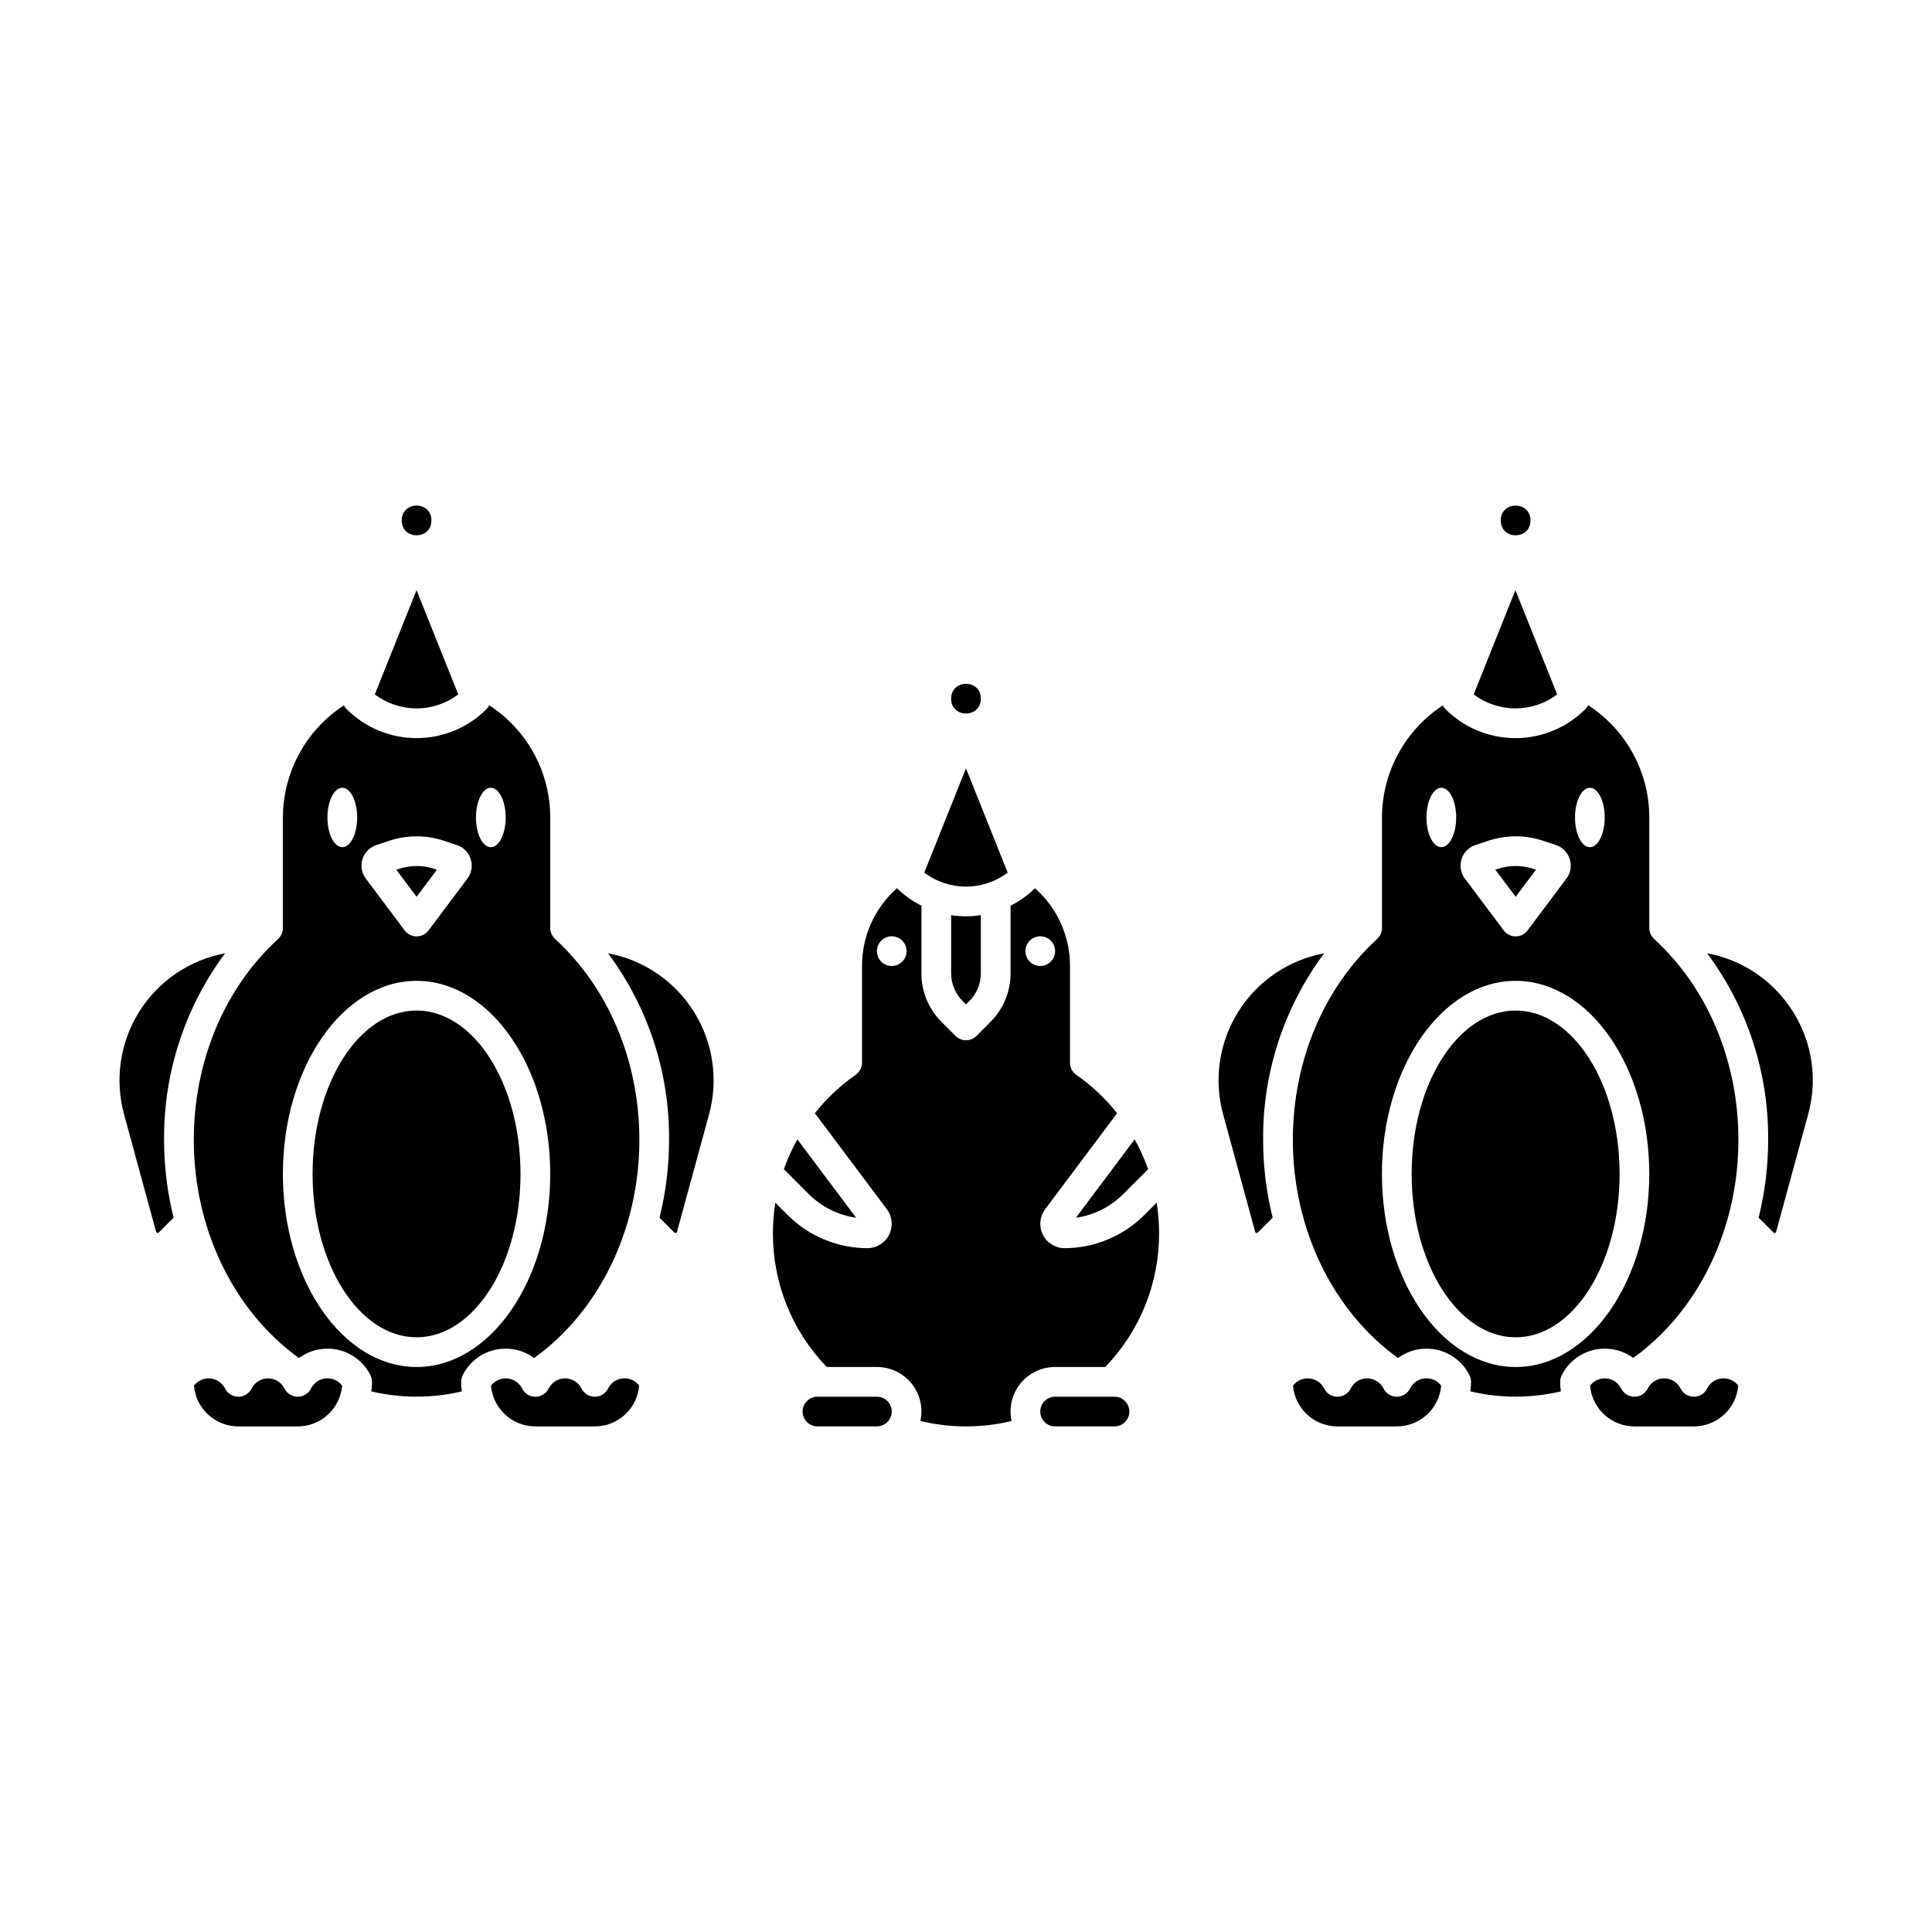
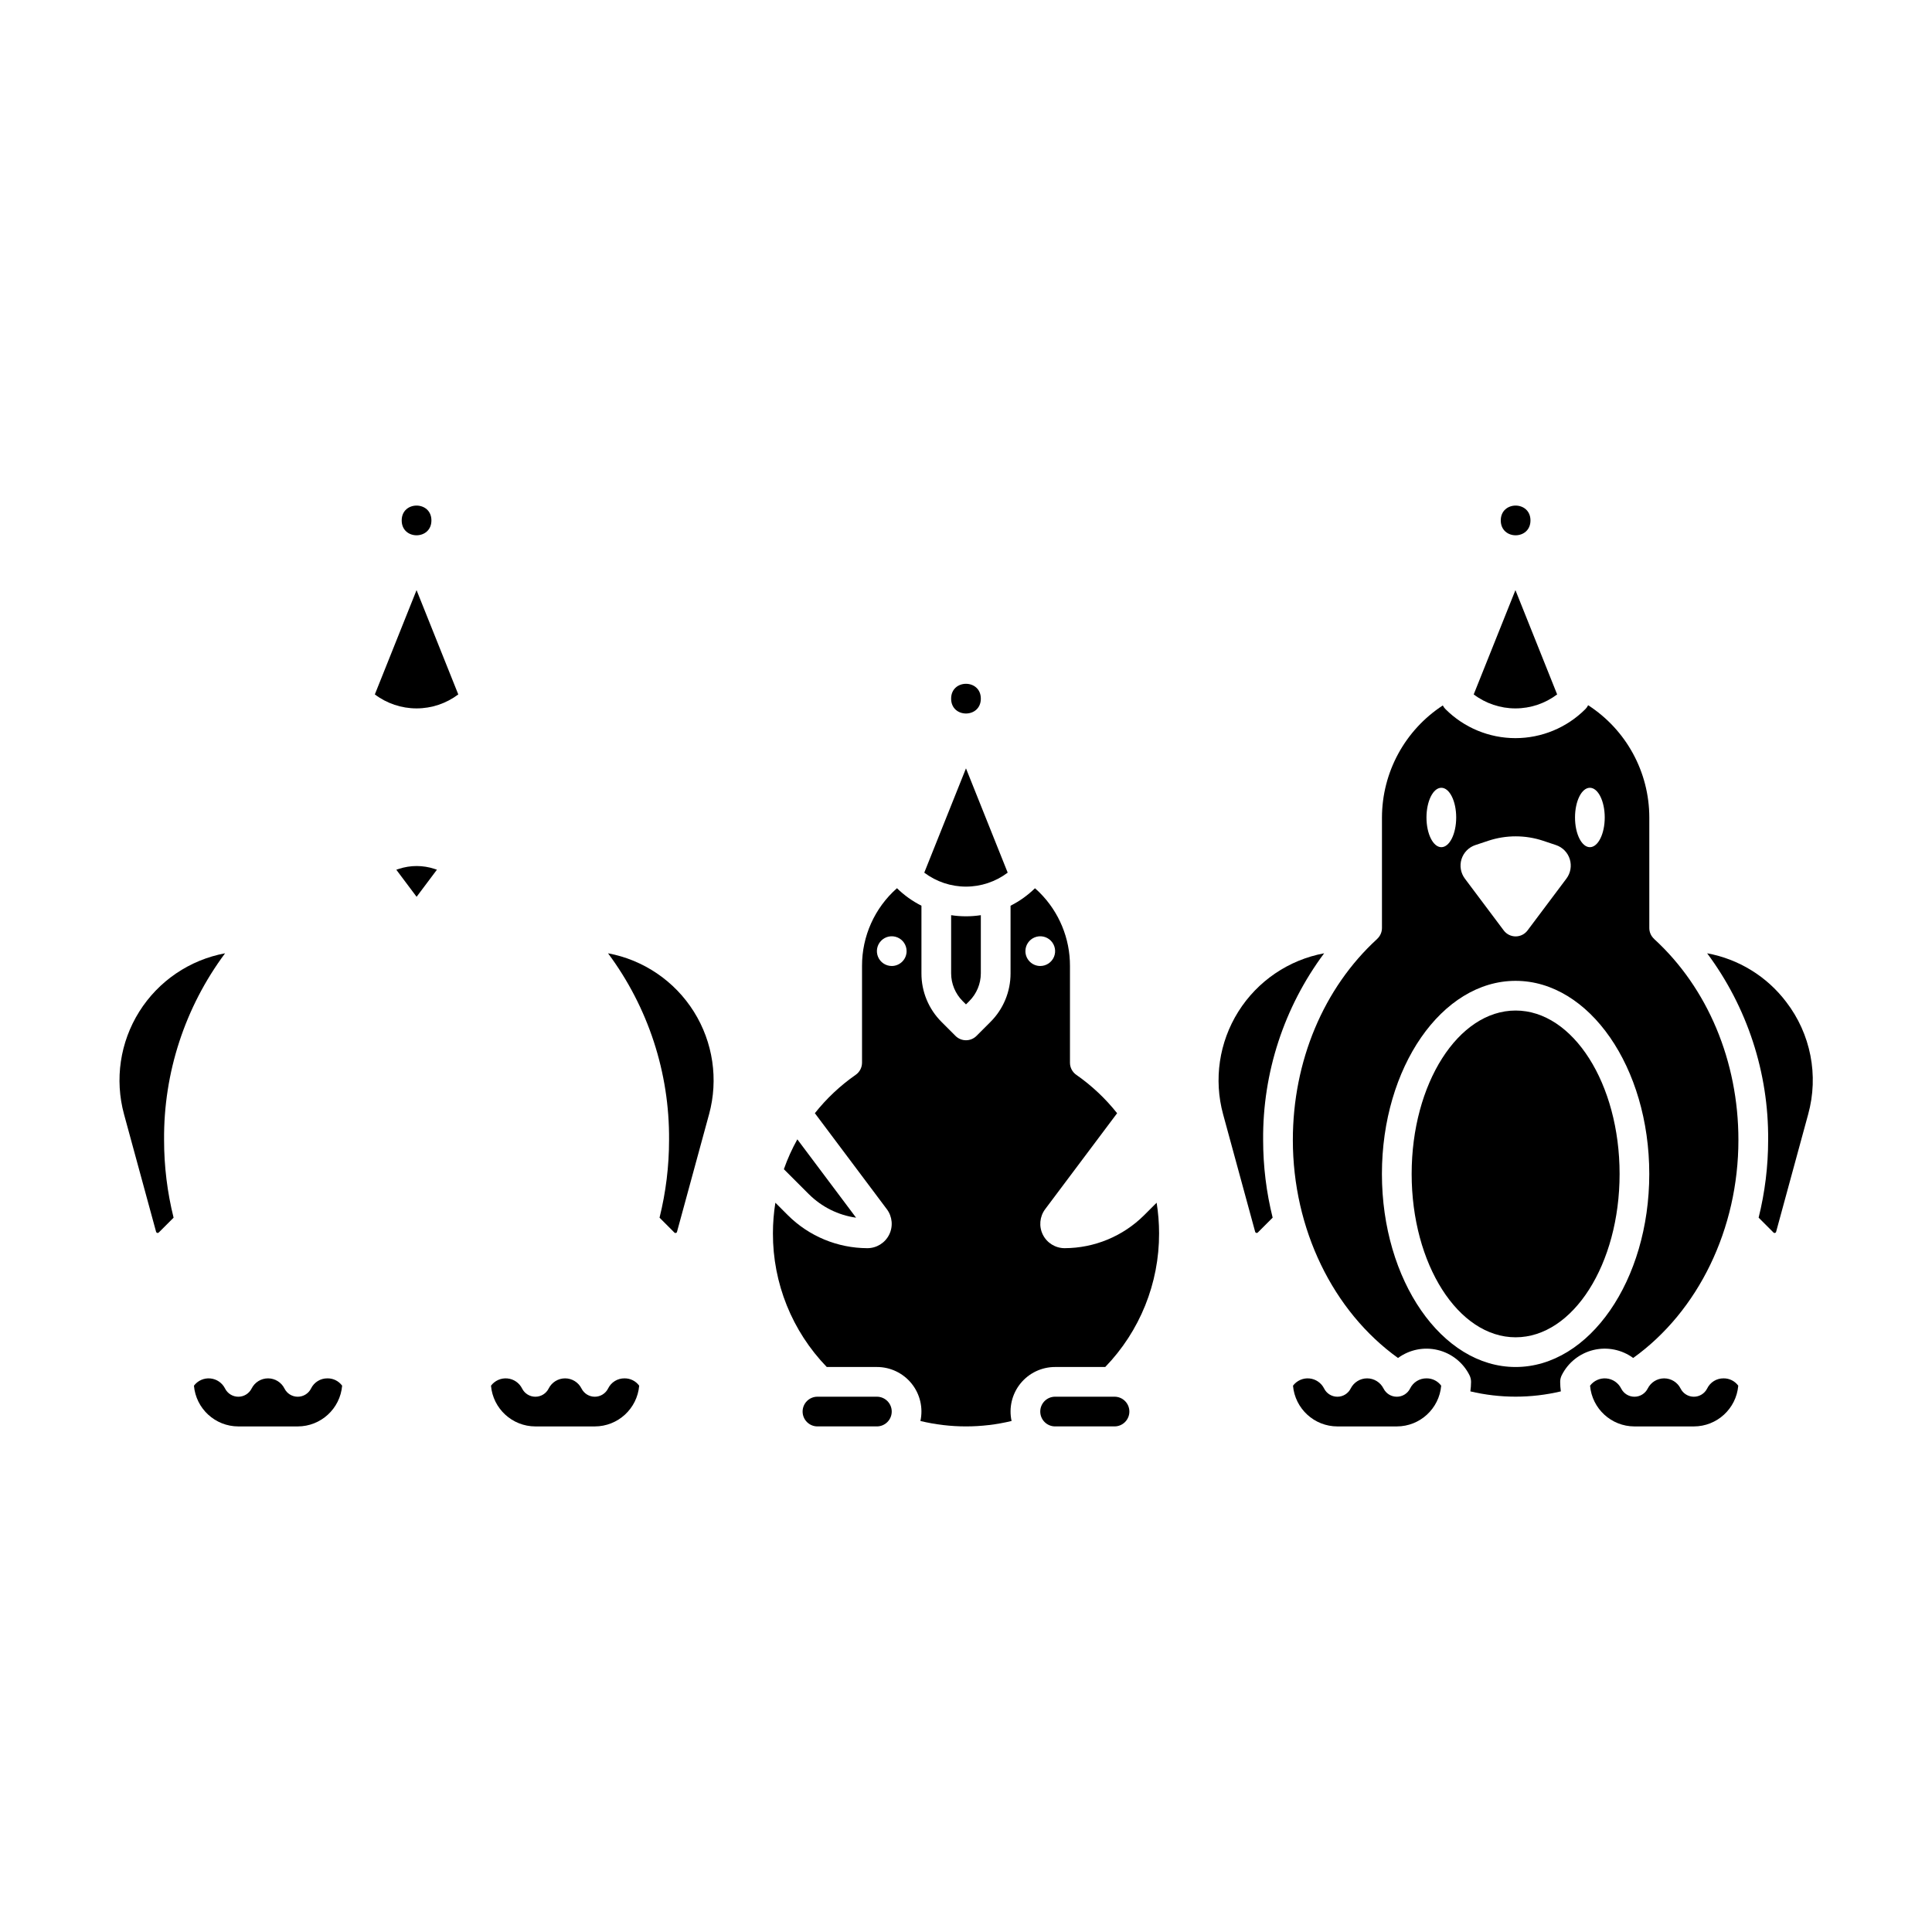
<svg xmlns="http://www.w3.org/2000/svg" fill="#000000" width="800px" height="800px" version="1.1" viewBox="144 144 512 512">
  <g>
    <path d="m309.5 509.28c-1.848-0.02-3.543 1.027-4.352 2.691-0.668 1.332-2.031 2.176-3.523 2.176-1.488 0-2.852-0.844-3.519-2.176-0.824-1.648-2.508-2.691-4.352-2.691s-3.527 1.043-4.352 2.691c-0.664 1.332-2.027 2.176-3.519 2.176-1.492 0-2.856-0.844-3.519-2.176-0.758-1.508-2.234-2.519-3.914-2.672-1.68-0.152-3.316 0.574-4.332 1.922 0.531 6.102 5.641 10.789 11.766 10.797h15.742c6.129-0.008 11.234-4.695 11.766-10.797-0.906-1.238-2.356-1.961-3.891-1.941z" />
    <path d="m259.79 374.48-0.59-0.195v-0.004c-3.094-1.027-6.434-1.031-9.527-0.008l-0.648 0.215 5.379 7.172z" />
    <path d="m305.14 396.64c10.637 14.289 16.312 31.66 16.168 49.473 0 6.938-0.848 13.852-2.523 20.586l3.93 3.938c0.105 0.109 0.262 0.148 0.406 0.102 0.148-0.027 0.266-0.145 0.293-0.293l8.492-31.141h0.004c2.516-9.23 1.059-19.098-4.027-27.203-5.086-8.109-13.332-13.715-22.738-15.469z" />
    <path d="m230.78 509.28c-1.852-0.02-3.547 1.027-4.356 2.691-0.664 1.332-2.027 2.176-3.519 2.176-1.492 0-2.856-0.844-3.519-2.176-0.824-1.648-2.508-2.691-4.352-2.691s-3.527 1.043-4.352 2.691c-0.668 1.332-2.031 2.176-3.519 2.176-1.492 0-2.856-0.844-3.523-2.176-0.754-1.508-2.234-2.519-3.914-2.672-1.676-0.152-3.316 0.574-4.328 1.922 0.531 6.102 5.637 10.789 11.766 10.797h15.742c6.129-0.008 11.234-4.695 11.766-10.797-0.91-1.238-2.359-1.961-3.891-1.941z" />
-     <path d="m291.1 392.84 0.008-0.012h0.004c-0.82-0.738-1.289-1.789-1.289-2.891v-29.297c-0.008-12.008-6.094-23.195-16.168-29.73-0.188 0.379-0.434 0.727-0.73 1.027-4.914 4.914-11.578 7.672-18.527 7.672s-13.613-2.758-18.527-7.672c-0.297-0.297-0.539-0.641-0.727-1.016-10.059 6.547-16.137 17.723-16.168 29.719v29.297c-0.004 1.102-0.469 2.152-1.289 2.891l0.008 0.012c-14.195 12.988-22.336 32.41-22.336 53.273 0 23.559 10.609 45.383 27.871 57.77 2.188-1.609 4.832-2.477 7.547-2.473 4.828-0.016 9.246 2.715 11.391 7.039 0.273 0.547 0.418 1.148 0.418 1.762-0.004 0.844-0.066 1.684-0.18 2.519 7.883 1.867 16.094 1.867 23.977 0-0.113-0.836-0.176-1.68-0.18-2.523 0-0.609 0.141-1.211 0.414-1.758 2.148-4.328 6.566-7.059 11.395-7.043 2.715-0.004 5.356 0.863 7.543 2.473 17.27-12.387 27.883-34.211 27.883-57.77 0.004-20.859-8.141-40.277-22.336-53.27zm-17.027-40.07c2.172 0 3.938 3.523 3.938 7.871 0 4.348-1.762 7.871-3.938 7.871-2.172 0-3.938-3.523-3.938-7.871 0.004-4.344 1.766-7.871 3.938-7.871zm-34.012 18.914c0.551-1.762 1.914-3.148 3.664-3.731l3.465-1.152c4.711-1.555 9.797-1.547 14.508 0.016l3.398 1.137h-0.004c1.75 0.582 3.109 1.973 3.66 3.731 0.547 1.758 0.219 3.676-0.887 5.148l-10.312 13.75h-0.004c-0.742 0.992-1.91 1.574-3.148 1.574-1.238 0-2.406-0.582-3.148-1.574l-10.309-13.746c-1.105-1.477-1.434-3.394-0.883-5.152zm-5.348-18.914c2.172 0 3.938 3.523 3.938 7.871 0 4.348-1.762 7.871-3.938 7.871-2.172 0-3.938-3.523-3.938-7.871 0.004-4.344 1.766-7.871 3.938-7.871zm19.68 153.5c-19.531 0-35.426-22.953-35.426-51.168 0-28.215 15.891-51.168 35.426-51.168 19.531 0 35.426 22.953 35.426 51.168 0 28.215-15.891 51.168-35.426 51.168z" />
-     <path d="m281.94 455.1c0 23.914-12.336 43.297-27.551 43.297s-27.551-19.383-27.551-43.297c0-23.91 12.336-43.297 27.551-43.297s27.551 19.387 27.551 43.297" />
    <path d="m265.45 328.03-11.059-27.641-9.816 24.543-0.012 0.027-1.227 3.07c3.184 2.402 7.066 3.703 11.055 3.703 3.992 0 7.871-1.301 11.059-3.703z" />
    <path d="m203.65 396.63c-9.41 1.75-17.66 7.359-22.746 15.465-5.086 8.109-6.551 17.977-4.031 27.211l8.492 31.133c0.039 0.145 0.152 0.258 0.297 0.297 0.145 0.039 0.297-0.004 0.406-0.105l3.938-3.938h-0.004c-1.676-6.734-2.523-13.648-2.519-20.586-0.148-17.812 5.531-35.188 16.168-49.477z" />
    <path d="m258.33 281.92c0 5.25-7.875 5.25-7.875 0 0-5.246 7.875-5.246 7.875 0" />
    <path d="m556.66 328.03-1.246-3.117-0.008-0.023-9.801-24.5-11.059 27.641v-0.004c3.184 2.406 7.066 3.707 11.055 3.707 3.992 0 7.871-1.301 11.059-3.707z" />
    <path d="m549.59 281.92c0 5.25-7.871 5.25-7.871 0 0-5.246 7.871-5.246 7.871 0" />
    <path d="m494.91 396.63c-9.41 1.75-17.656 7.359-22.746 15.465-5.086 8.109-6.547 17.977-4.027 27.211l8.492 31.133h-0.004c0.039 0.145 0.152 0.258 0.297 0.297 0.145 0.039 0.301-0.004 0.406-0.105l3.938-3.938c-1.676-6.734-2.523-13.648-2.523-20.586-0.145-17.812 5.531-35.188 16.168-49.477z" />
    <path d="m600.76 509.28c-1.848-0.02-3.543 1.027-4.348 2.691-0.668 1.332-2.031 2.176-3.523 2.176-1.492 0-2.856-0.844-3.519-2.176-0.824-1.648-2.508-2.691-4.352-2.691s-3.527 1.043-4.352 2.691c-0.668 1.332-2.031 2.176-3.519 2.176-1.492 0-2.856-0.844-3.523-2.176-0.754-1.508-2.234-2.519-3.914-2.672-1.676-0.152-3.316 0.574-4.328 1.922 0.531 6.102 5.637 10.789 11.766 10.797h15.742c6.125-0.008 11.234-4.695 11.766-10.797-0.91-1.238-2.359-1.961-3.894-1.941z" />
-     <path d="m551.05 374.47-0.59-0.195c-3.094-1.027-6.438-1.031-9.531-0.008l-0.648 0.215 5.379 7.172z" />
    <path d="m573.21 455.1c0 23.914-12.336 43.297-27.551 43.297-15.219 0-27.555-19.383-27.555-43.297 0-23.91 12.336-43.297 27.555-43.297 15.215 0 27.551 19.387 27.551 43.297" />
    <path d="m522.04 509.28c-1.848-0.02-3.543 1.027-4.352 2.691-0.664 1.332-2.027 2.176-3.519 2.176-1.492 0-2.856-0.844-3.523-2.176-0.824-1.648-2.508-2.691-4.348-2.691-1.844 0-3.527 1.043-4.352 2.691-0.668 1.332-2.031 2.176-3.523 2.176s-2.856-0.844-3.519-2.176c-0.754-1.508-2.234-2.519-3.914-2.672-1.68-0.152-3.316 0.574-4.332 1.922 0.535 6.102 5.641 10.789 11.766 10.797h15.746c6.125-0.008 11.23-4.695 11.762-10.797-0.906-1.238-2.356-1.961-3.891-1.941z" />
    <path d="m617.35 409.51c-5.125-6.758-12.598-11.352-20.941-12.879 10.637 14.289 16.312 31.664 16.168 49.477 0 6.938-0.848 13.852-2.523 20.586l3.938 3.938c0.102 0.109 0.258 0.148 0.402 0.102 0.148-0.027 0.266-0.145 0.297-0.293l8.492-31.141c2.844-10.293 0.684-21.328-5.832-29.789z" />
    <path d="m582.36 392.84 0.008-0.012c-0.816-0.738-1.285-1.789-1.285-2.891v-29.297c-0.008-12.023-6.109-23.227-16.211-29.75-0.188 0.387-0.438 0.742-0.742 1.047-4.914 4.914-11.578 7.676-18.527 7.676s-13.613-2.762-18.527-7.676c-0.289-0.289-0.531-0.625-0.715-0.988-10.035 6.547-16.098 17.711-16.125 29.691v29.297c-0.004 1.102-0.473 2.152-1.289 2.894l0.008 0.008c-14.195 12.988-22.336 32.41-22.336 53.273 0 23.559 10.609 45.383 27.875 57.77h-0.004c3.027-2.223 6.883-3 10.531-2.117 3.652 0.879 6.731 3.324 8.41 6.684 0.273 0.547 0.414 1.152 0.414 1.762-0.008 0.844-0.066 1.684-0.18 2.519 7.883 1.867 16.094 1.867 23.977 0-0.113-0.836-0.176-1.68-0.18-2.523 0-0.609 0.141-1.211 0.414-1.758 1.68-3.359 4.758-5.805 8.406-6.688 3.652-0.879 7.504-0.105 10.531 2.117 17.27-12.387 27.883-34.211 27.883-57.77 0-20.859-8.141-40.277-22.336-53.27zm-17.027-40.07c2.172 0 3.938 3.523 3.938 7.871 0 4.348-1.762 7.871-3.938 7.871-2.172 0-3.938-3.523-3.938-7.871 0-4.344 1.762-7.871 3.938-7.871zm-34.016 18.914c0.555-1.762 1.918-3.148 3.664-3.731l3.465-1.152c4.711-1.555 9.801-1.547 14.508 0.016l3.398 1.137c1.746 0.582 3.109 1.973 3.656 3.731 0.547 1.762 0.219 3.676-0.891 5.152l-10.309 13.746c-0.742 0.992-1.91 1.574-3.148 1.574-1.238 0-2.406-0.582-3.148-1.574l-10.309-13.746c-1.105-1.477-1.434-3.394-0.887-5.152zm-5.348-18.914c2.172 0 3.938 3.523 3.938 7.871 0 4.348-1.762 7.871-3.938 7.871-2.172 0-3.938-3.523-3.938-7.871 0.004-4.344 1.766-7.871 3.938-7.871zm19.68 153.5c-19.531 0-35.426-22.953-35.426-51.168 0-28.215 15.891-51.168 35.426-51.168 19.531 0 35.426 22.953 35.426 51.168 0 28.215-15.891 51.168-35.422 51.168z" />
    <path d="m411.05 375.26-11.055-27.637-11.055 27.641-0.004-0.004c3.188 2.402 7.066 3.703 11.059 3.703 3.988 0 7.867-1.301 11.055-3.703z" />
-     <path d="m441.62 460.5 6.644-6.644c-0.965-2.734-2.156-5.379-3.57-7.91l-15.566 20.762h-0.004c4.727-0.664 9.113-2.84 12.496-6.207z" />
    <path d="m403.93 329.15c0 5.25-7.871 5.25-7.871 0 0-5.246 7.871-5.246 7.871 0" />
    <path d="m396.06 386.53v15.418c0.008 2.75 1.102 5.387 3.039 7.336l0.895 0.895 0.898-0.898c1.938-1.949 3.031-4.582 3.039-7.332v-15.418c-2.609 0.398-5.262 0.398-7.871 0z" />
    <path d="m439.36 514.14h-15.746c-2.172 0-3.934 1.762-3.934 3.934 0 2.176 1.762 3.938 3.934 3.938h15.746c2.172 0 3.934-1.762 3.934-3.938 0-2.172-1.762-3.934-3.934-3.934z" />
    <path d="m370.87 466.7-15.566-20.762c-1.414 2.527-2.609 5.176-3.57 7.91l6.644 6.644v-0.004c3.383 3.367 7.766 5.547 12.492 6.211z" />
    <path d="m376.38 514.14h-15.746c-2.172 0-3.934 1.762-3.934 3.934 0 2.176 1.762 3.938 3.934 3.938h15.746c2.172 0 3.938-1.762 3.938-3.938 0-2.172-1.766-3.934-3.938-3.934z" />
    <path d="m447.19 466.06c-5.594 5.562-13.156 8.695-21.043 8.719-2.445 0-4.684-1.379-5.777-3.566-1.094-2.191-0.855-4.809 0.609-6.766l19.07-25.434v0.004c-3.09-3.898-6.731-7.324-10.809-10.168-1.059-0.734-1.691-1.941-1.688-3.231v-25.621c0.02-7.312-2.887-14.328-8.07-19.484-0.387-0.395-0.797-0.75-1.207-1.113-1.906 1.863-4.09 3.426-6.469 4.625v17.918c0.012 4.844-1.91 9.488-5.344 12.898l-3.68 3.68v0.004c-1.539 1.535-4.031 1.535-5.566 0l-3.68-3.68v-0.004c-3.434-3.41-5.359-8.055-5.344-12.898v-17.922c-2.391-1.203-4.578-2.769-6.488-4.637-5.91 5.215-9.285 12.727-9.258 20.613v25.625-0.004c0 1.289-0.629 2.492-1.688 3.227-4.082 2.844-7.723 6.269-10.812 10.164l19.074 25.438c1.469 1.957 1.703 4.578 0.609 6.766s-3.328 3.566-5.773 3.566c-7.891-0.023-15.453-3.156-21.047-8.719l-3.328-3.328c-0.43 2.684-0.648 5.394-0.648 8.113-0.039 13.215 5.078 25.922 14.266 35.422h13.285c3.57-0.004 6.953 1.609 9.195 4.391s3.102 6.43 2.34 9.918c7.941 1.914 16.223 1.914 24.16 0-0.762-3.488 0.098-7.137 2.34-9.918 2.242-2.781 5.625-4.394 9.195-4.391h13.285c9.188-9.5 14.305-22.207 14.27-35.422-0.004-2.719-0.219-5.43-0.648-8.113zm-66.867-66.062c-1.594 0-3.027-0.961-3.637-2.43-0.609-1.473-0.273-3.164 0.852-4.289 1.125-1.129 2.82-1.465 4.289-0.855 1.473 0.609 2.43 2.043 2.43 3.637 0 1.043-0.414 2.047-1.152 2.781-0.738 0.738-1.738 1.156-2.781 1.156zm35.426-3.938h-0.004c0-1.594 0.961-3.027 2.43-3.637 1.473-0.609 3.164-0.273 4.289 0.855 1.125 1.125 1.465 2.816 0.855 4.289-0.609 1.469-2.047 2.43-3.637 2.43-2.176 0-3.938-1.766-3.938-3.938z" />
  </g>
</svg>